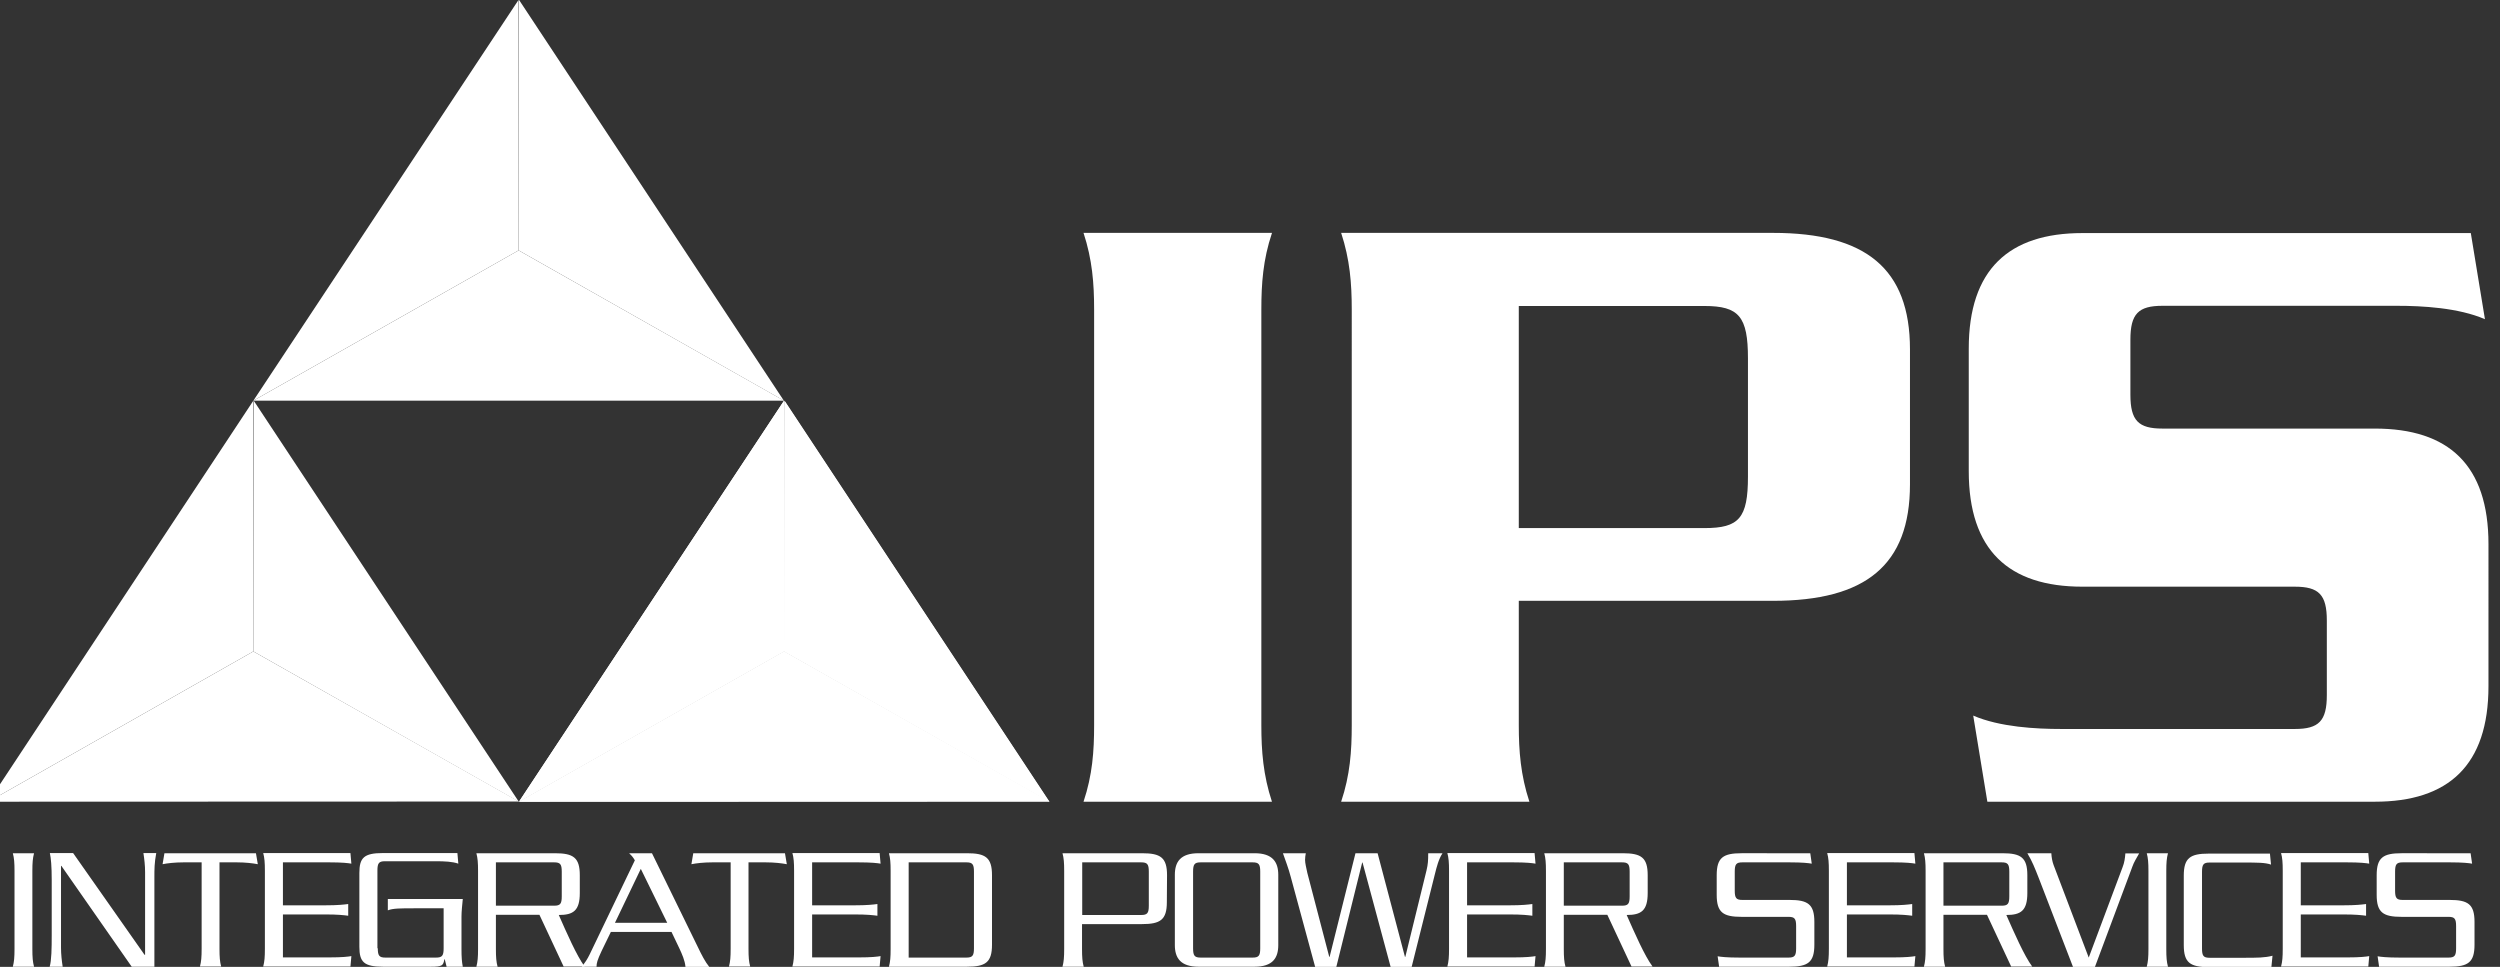
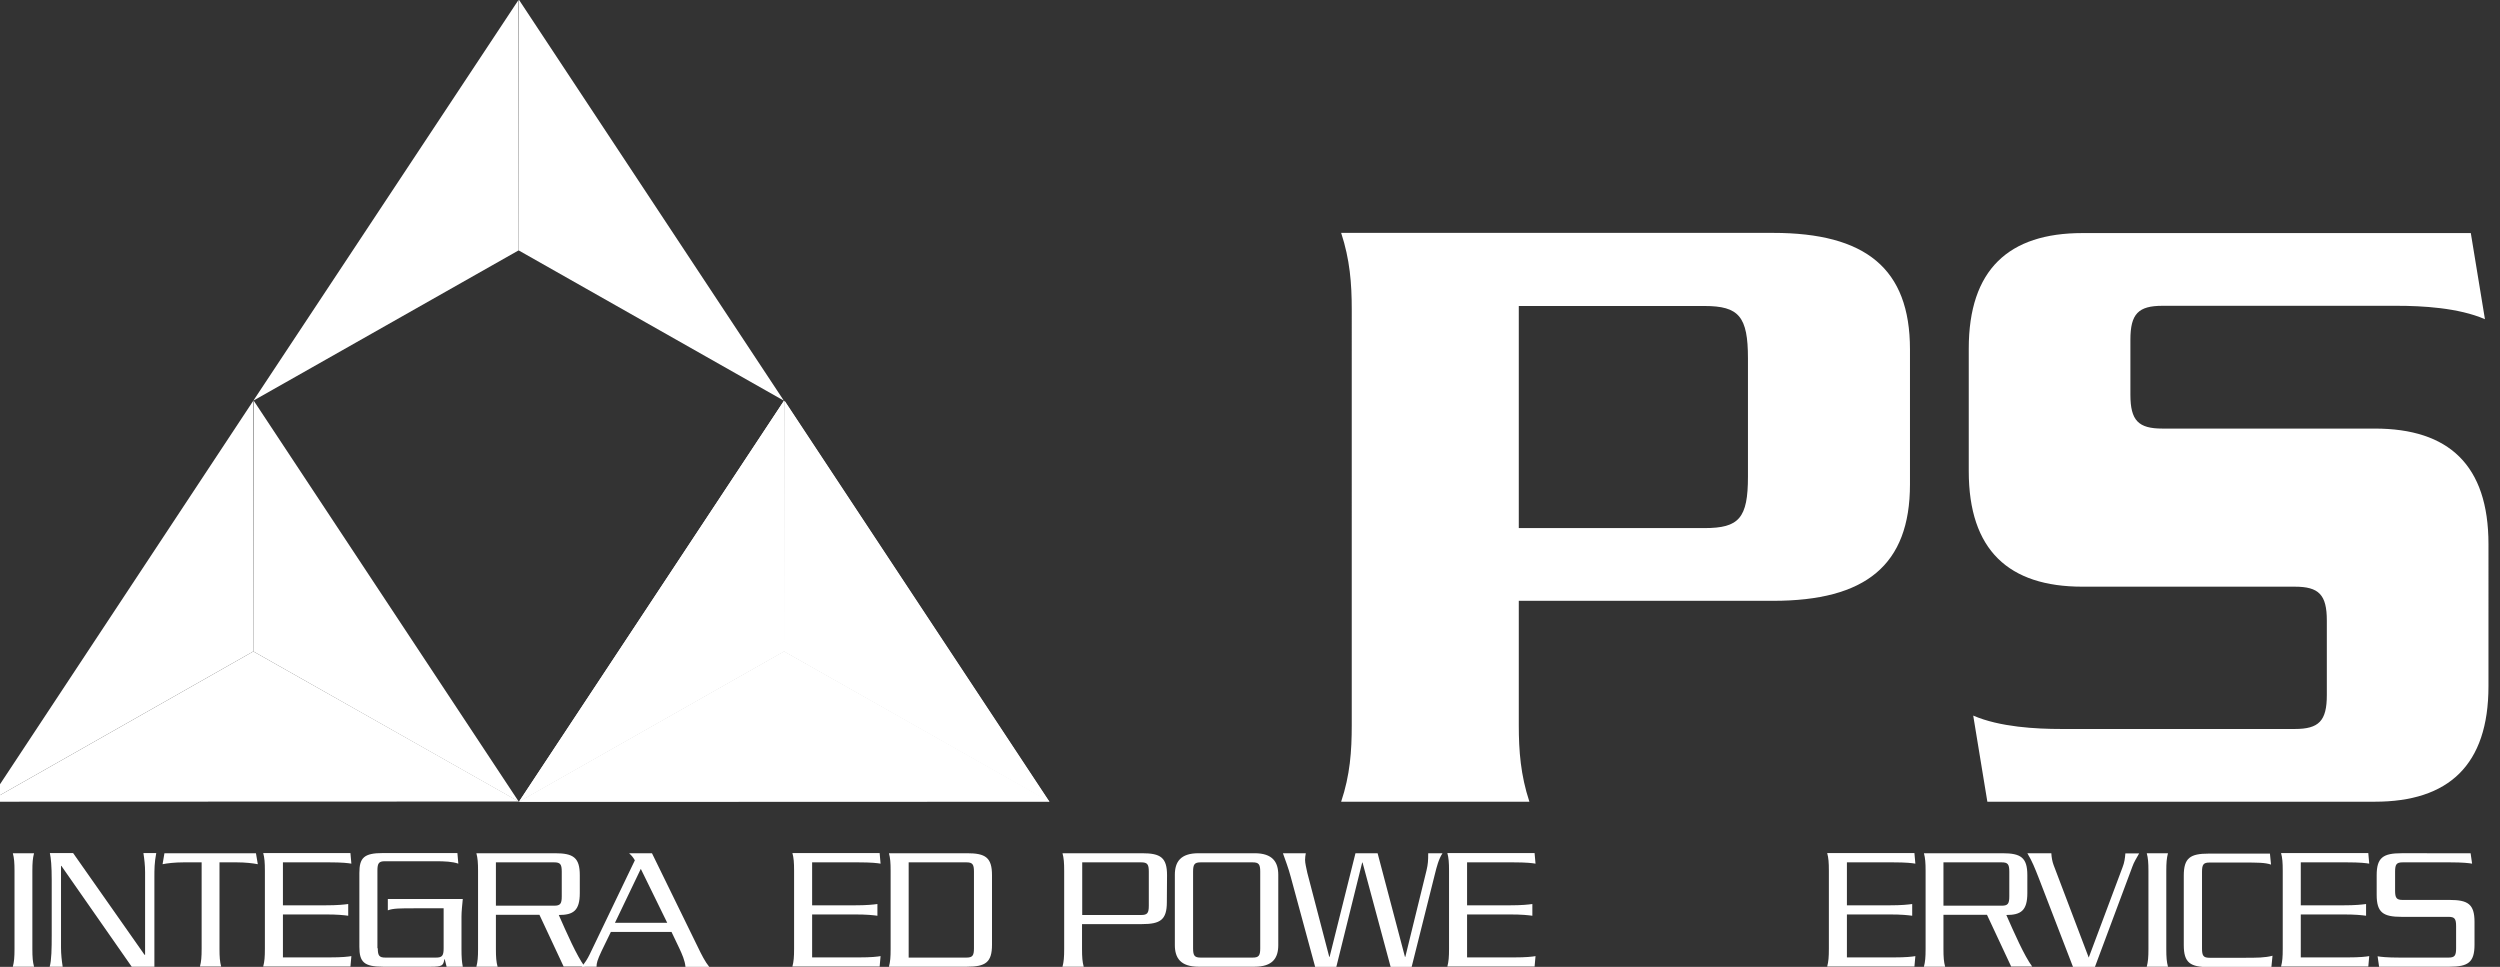
<svg xmlns="http://www.w3.org/2000/svg" x="0px" y="0px" viewBox="0 0 1344 519.8" style="enable-background:new 0 0 1344 519.8" xml:space="preserve">
  <rect x="0" y="0" width="1344" height="519.8" fill="#333333" stroke="none" />
  <style type="text/css">.st0{fill:#FFFFFF;}</style>
-   <path class="st0" d="m 683.8,125.3 c -4.8,14.3 -5.7,27.2 -5.7,41.1 v 223.5 c 0,13.9 1,26.8 5.7,41.1 H 582.5 c 4.8,-14.3 5.7,-27.2 5.7,-41.1 V 166.3 c 0,-13.9 -1,-26.8 -5.7,-41.1 h 101.3 z" />
  <path class="st0" d="m 816.5,389.9 c 0,13.9 1,26.8 5.7,41.1 H 721 c 4.8,-14.3 5.7,-27.2 5.7,-41.1 V 166.3 c 0,-13.9 -1,-26.8 -5.7,-41.1 h 232.2 c 49.7,0 73.6,19.1 73.6,62.6 v 72.6 c 0,43.5 -23.9,62.6 -73.6,62.6 H 816.5 Z m 0,-106 h 99.8 c 18.6,0 23.4,-5.3 23.4,-27.7 v -63.5 c 0,-22.5 -4.8,-28.2 -23.4,-28.2 h -99.8 z" />
  <path class="st0" d="m 1337.8,368.9 c 0,42.5 -21.5,62.1 -61.1,62.1 h -208.3 l -7.6,-46.3 c 14.3,6.2 33.9,7.2 47.3,7.2 h 125.6 c 12.9,0 17.2,-4.3 17.2,-18.2 v -40.1 c 0,-13.9 -4.3,-18.2 -17.2,-18.2 h -114.2 c -39.6,0 -61.1,-19.6 -61.1,-62.1 v -65.9 c 0,-42.5 21.5,-62.1 61.1,-62.1 h 208.8 l 7.6,46.3 c -14.3,-6.2 -33.9,-7.2 -47.3,-7.2 h -126.1 c -12.9,0 -17.2,4.3 -17.2,18.2 v 29.6 c 0,13.9 4.3,18.2 17.2,18.2 h 114.2 c 39.7,0 61.1,19.6 61.1,62.1 z" />
  <path class="st0" d="m 17.4,510.2 c 0,4.4 0.2,6.9 0.9,9.5 H 6.9 c 0.7,-2.7 0.9,-5.1 0.9,-9.5 v -42 c 0,-4.4 -0.2,-6.9 -0.9,-9.5 h 11.4 c -0.7,2.7 -0.9,5.1 -0.9,9.5 z" />
  <path class="st0" d="M 70.8,519.7 33,465.5 h -0.2 v 43.9 c 0,3.6 0.4,7.1 0.9,10.3 h -7 c 1,-3.3 1.1,-9.9 1.1,-17 v -29.8 c 0,-7.1 -0.4,-11.6 -1,-14.3 h 12.5 l 38.4,54.7 H 78 v -44.4 c 0,-3.6 -0.4,-7.1 -0.9,-10.3 H 84 c -1,5.2 -1,8.8 -1,13 v 48.1 z" />
  <path class="st0" d="m 98.7,463.6 c -4.7,0 -8.9,0.5 -11.3,1 l 1,-5.9 h 49.2 l 1,5.9 c -2.5,-0.5 -6.7,-1 -11.3,-1 H 118 v 46.5 c 0,4.4 0.2,6.9 0.9,9.5 h -11.4 c 0.7,-2.7 0.9,-5.1 0.9,-9.5 v -46.5 z" />
  <path class="st0" d="m 188.4,458.7 0.5,5.6 C 187.2,464 184,463.6 177,463.6 h -24.9 v 23.1 h 22.6 c 7.1,0 10.2,-0.4 12.5,-0.7 v 6.3 c -2.3,-0.3 -5.4,-0.7 -12.5,-0.7 h -22.6 v 23.1 H 177 c 7.1,0 10.2,-0.4 11.9,-0.7 l -0.5,5.6 h -46.9 c 0.7,-2.7 0.9,-5.1 0.9,-9.5 v -42 c 0,-4.4 -0.2,-6.9 -0.9,-9.5 h 46.9 z" />
  <path class="st0" d="m 203.1,509.8 c 0,4 0.8,5 4.1,5 h 27.2 c 3.3,0 4.1,-1 4.1,-5 v -21.5 h -15.7 c -7.4,0 -11.6,0 -14.3,1.1 v -6.1 h 40.3 c -0.3,3.2 -0.7,6.7 -0.7,9.5 v 17.4 c 0,4.4 0.2,6.9 0.7,9.5 h -8.7 l -1,-4 h -0.2 c -0.6,3.4 -1.1,4 -7.3,4 h -25.7 c -10.2,0 -12.7,-2.5 -12.7,-10.7 v -39.7 c 0,-8.2 2.5,-10.7 12.7,-10.7 h 40 l 0.5,5.7 C 243.2,463.2 239.2,463 234,463 h -27 c -3.3,0 -4.1,1 -4.1,5 v 41.8 z" />
  <path class="st0" d="m 266.6,491.9 v 18.3 c 0,4.4 0.2,6.9 0.9,9.5 h -11.4 c 0.7,-2.7 0.9,-5.1 0.9,-9.5 v -42 c 0,-4.4 -0.2,-6.9 -0.9,-9.5 h 42.2 c 9.9,0 13.4,2.3 13.4,11.8 v 9.6 c 0,9.5 -3.5,11.8 -11.3,11.8 4.2,9.5 9.6,21.9 13.9,27.7 H 303 l -13,-27.8 h -23.4 z m 0,-5 h 31.3 c 3.3,0 4.1,-1 4.1,-5 v -13.3 c 0,-4 -0.8,-5 -4.1,-5 h -31.3 z" />
  <path class="st0" d="m 368.5,519.7 c -0.3,-3.3 -1.8,-6.7 -3.3,-9.9 L 361,501 h -32.6 l -5,10.3 c -2.3,4.9 -2.7,6.5 -2.7,8.4 h -8 c 1.7,-2 3.1,-4.1 4.3,-6.6 l 24.3,-50.6 c -1,-1.7 -1.7,-2.5 -3.1,-3.8 h 12.3 l 24.5,50.1 c 2.2,4.6 4.1,8.3 6.3,11 h -12.8 z m -24,-52.6 -13.9,29 h 28.1 z" />
-   <path class="st0" d="m 383,463.6 c -4.7,0 -8.9,0.5 -11.3,1 l 1,-5.9 H 422 l 1,5.9 c -2.5,-0.5 -6.7,-1 -11.3,-1 h -9.3 v 46.5 c 0,4.4 0.2,6.9 0.9,9.5 h -11.4 c 0.7,-2.7 0.9,-5.1 0.9,-9.5 v -46.5 z" />
  <path class="st0" d="m 472.9,458.7 0.5,5.6 c -1.7,-0.3 -4.9,-0.7 -11.9,-0.7 h -24.9 v 23.1 h 22.6 c 7.1,0 10.2,-0.4 12.5,-0.7 v 6.3 c -2.3,-0.3 -5.4,-0.7 -12.5,-0.7 h -22.6 v 23.1 h 24.9 c 7.1,0 10.2,-0.4 11.9,-0.7 l -0.5,5.6 H 426 c 0.7,-2.7 0.9,-5.1 0.9,-9.5 v -42 c 0,-4.4 -0.2,-6.9 -0.9,-9.5 h 46.9 z" />
  <path class="st0" d="m 478.8,468.2 c 0,-4.4 -0.2,-6.9 -0.9,-9.5 h 42 c 9.9,0 13.4,2.3 13.4,11.8 v 37.4 c 0,9.5 -3.5,11.8 -13.4,11.8 h -42 c 0.7,-2.7 0.9,-5.1 0.9,-9.5 z m 9.7,46.6 h 31 c 3.3,0 4.1,-1 4.1,-5 v -41.2 c 0,-4 -0.8,-5 -4.1,-5 h -31 z" />
  <path class="st0" d="m 627.3,485 c 0,9.5 -3.5,11.8 -13.4,11.8 h -32.2 v 13.4 c 0,4.4 0.2,6.9 0.9,9.5 h -11.4 c 0.7,-2.7 0.9,-5.1 0.9,-9.5 v -42 c 0,-4.4 -0.2,-6.9 -0.9,-9.5 H 614 c 9.9,0 13.4,2.3 13.4,11.8 z m -13.8,6.9 c 3.3,0 4.1,-1 4.1,-5 v -18.3 c 0,-4 -0.8,-5 -4.1,-5 h -31.7 v 28.3 z" />
  <path class="st0" d="m 674.5,458.7 c 9.7,0 12.7,4.8 12.7,11.6 v 37.8 c 0,6.9 -3,11.6 -12.7,11.6 h -30.2 c -9.7,0 -12.7,-4.8 -12.7,-11.6 v -37.8 c 0,-6.9 3,-11.6 12.7,-11.6 z m 3,9.9 c 0,-4 -0.8,-5 -4.1,-5 h -27.9 c -3.3,0 -4.1,1 -4.1,5 v 41.2 c 0,4 0.8,5 4.1,5 h 27.9 c 3.3,0 4.1,-1 4.1,-5 z" />
  <path class="st0" d="m 707,519.7 -13.1,-48.3 c -1.1,-4.3 -3,-9.3 -4.2,-12.7 H 702 c -0.2,1.2 -0.4,2.2 -0.4,3.6 0,1.8 0.7,4.4 1.2,6.9 l 11.8,45.2 h 0.2 l 13.9,-55.7 h 11.9 l 14.7,55.7 h 0.2 l 11.4,-46.5 c 0.8,-3.4 0.9,-5.3 0.9,-9.2 h 7.7 c -2.1,3.1 -3.2,7.6 -4.1,11.2 l -12.5,49.9 h -11.3 l -15.1,-56.1 h -0.2 l -13.9,56.1 H 707 Z" />
  <path class="st0" d="m 825,458.7 0.5,5.6 c -1.7,-0.3 -4.9,-0.7 -11.9,-0.7 h -24.9 v 23.1 h 22.6 c 7.1,0 10.2,-0.4 12.5,-0.7 v 6.3 c -2.3,-0.3 -5.4,-0.7 -12.5,-0.7 h -22.6 v 23.1 h 24.9 c 7.1,0 10.2,-0.4 11.9,-0.7 l -0.5,5.6 h -46.9 c 0.7,-2.7 0.9,-5.1 0.9,-9.5 v -42 c 0,-4.4 -0.2,-6.9 -0.9,-9.5 H 825 Z" />
-   <path class="st0" d="m 840.7,491.9 v 18.3 c 0,4.4 0.2,6.9 0.9,9.5 h -11.4 c 0.7,-2.7 0.9,-5.1 0.9,-9.5 v -42 c 0,-4.4 -0.2,-6.9 -0.9,-9.5 h 42.2 c 9.9,0 13.4,2.3 13.4,11.8 v 9.6 c 0,9.5 -3.5,11.8 -11.3,11.8 4.2,9.5 9.6,21.9 13.9,27.7 h -11.3 l -13,-27.8 h -23.4 z m 0,-5 H 872 c 3.3,0 4.1,-1 4.1,-5 v -13.3 c 0,-4 -0.8,-5 -4.1,-5 h -31.3 z" />
-   <path class="st0" d="m 973.2,458.7 0.8,5.6 c -1.7,-0.3 -4.9,-0.7 -11.9,-0.7 h -25.4 c -3.3,0 -4.1,1 -4.1,5 v 10.2 c 0,4 0.8,5 4.1,5 H 962 c 9.9,0 13.4,2.3 13.4,11.8 v 12.3 c 0,9.5 -3.5,11.8 -13.4,11.8 h -37.8 l -0.8,-5.6 c 1.7,0.3 4.9,0.7 11.9,0.7 h 26.2 c 3.3,0 4.1,-1 4.1,-5 v -11.9 c 0,-4 -0.8,-5 -4.1,-5 h -25.2 c -9.9,0 -13.4,-2.3 -13.4,-11.8 v -10.6 c 0,-9.5 3.5,-11.8 13.4,-11.8 z" />
  <path class="st0" d="m 1029.2,458.7 0.5,5.6 c -1.7,-0.3 -4.9,-0.7 -11.9,-0.7 h -24.9 v 23.1 h 22.6 c 7.1,0 10.2,-0.4 12.5,-0.7 v 6.3 c -2.3,-0.3 -5.4,-0.7 -12.5,-0.7 h -22.6 v 23.1 h 24.9 c 7.1,0 10.2,-0.4 11.9,-0.7 l -0.5,5.6 h -46.9 c 0.7,-2.7 0.9,-5.1 0.9,-9.5 v -42 c 0,-4.4 -0.2,-6.9 -0.9,-9.5 h 46.9 z" />
  <path class="st0" d="m 1044.8,491.9 v 18.3 c 0,4.4 0.2,6.9 0.9,9.5 h -11.4 c 0.7,-2.7 0.9,-5.1 0.9,-9.5 v -42 c 0,-4.4 -0.2,-6.9 -0.9,-9.5 h 42.2 c 9.9,0 13.4,2.3 13.4,11.8 v 9.6 c 0,9.5 -3.5,11.8 -11.3,11.8 4.2,9.5 9.6,21.9 13.9,27.7 h -11.3 l -13,-27.8 h -23.4 z m 0,-5 h 31.3 c 3.3,0 4.1,-1 4.1,-5 v -13.3 c 0,-4 -0.8,-5 -4.1,-5 h -31.3 z" />
  <path class="st0" d="m 1114.4,519.7 -18.3,-47.5 c -2.2,-5.6 -3.6,-9.2 -6.2,-13.5 h 12.9 c 0.1,2.2 0.5,4.4 1.2,6.3 l 18.9,49.8 18.2,-48.6 c 1,-2.5 1.3,-4.9 1.5,-7.4 h 7.4 c -1.3,2.3 -2.9,4.9 -3.6,7 l -20.2,54.1 h -11.8 z" />
  <path class="st0" d="m 1164.6,510.2 c 0,4.4 0.2,6.9 0.9,9.5 h -11.4 c 0.7,-2.7 0.9,-5.1 0.9,-9.5 v -42 c 0,-4.4 -0.2,-6.9 -0.9,-9.5 h 11.4 c -0.7,2.7 -0.9,5.1 -0.9,9.5 z" />
  <path class="st0" d="m 1220.3,458.7 0.6,6.1 c -3.2,-1.1 -7.4,-1.1 -14.9,-1.1 h -18.1 c -3.3,0 -4.1,1 -4.1,5 v 41.2 c 0,4 0.8,5 4.1,5 h 18.1 c 7.4,0 11.6,0 15.7,-1.1 l -0.6,6.1 h -33.7 c -9.9,0 -13.4,-2.3 -13.4,-11.8 v -37.4 c 0,-9.5 3.5,-11.8 13.4,-11.8 h 32.9 z" />
  <path class="st0" d="m 1273.2,458.7 0.5,5.6 c -1.7,-0.3 -4.9,-0.7 -11.9,-0.7 h -24.9 v 23.1 h 22.6 c 7.1,0 10.2,-0.4 12.5,-0.7 v 6.3 c -2.3,-0.3 -5.4,-0.7 -12.5,-0.7 h -22.6 v 23.1 h 24.9 c 7.1,0 10.2,-0.4 11.9,-0.7 l -0.5,5.6 h -46.9 c 0.7,-2.7 0.9,-5.1 0.9,-9.5 v -42 c 0,-4.4 -0.2,-6.9 -0.9,-9.5 h 46.9 z" />
  <path class="st0" d="m 1328.2,458.7 0.8,5.6 c -1.7,-0.3 -4.9,-0.7 -11.9,-0.7 h -25.4 c -3.3,0 -4.1,1 -4.1,5 v 10.2 c 0,4 0.8,5 4.1,5 h 25.2 c 9.9,0 13.4,2.3 13.4,11.8 v 12.3 c 0,9.5 -3.5,11.8 -13.4,11.8 H 1279 l -0.8,-5.6 c 1.7,0.3 4.9,0.7 11.9,0.7 h 26.2 c 3.3,0 4.1,-1 4.1,-5 v -11.9 c 0,-4 -0.8,-5 -4.1,-5 h -25.2 c -9.9,0 -13.4,-2.3 -13.4,-11.8 v -10.6 c 0,-9.5 3.5,-11.8 13.4,-11.8 z" />
  <polygon class="st0" points="279,430.9 -6.2,431 136.2,350.2 " />
  <polygon class="st0" points="136.2,215.4 -6.2,431 136.2,350.2 " />
  <polygon class="st0" points="136.4,215.4 278.9,431 136.2,350.2 " />
  <polygon class="st0" points="564.2,430.9 279,431 421.5,350.2 " />
  <polygon class="st0" points="421.5,215.4 279,431 421.5,350.2 " />
  <polygon class="st0" points="421.6,215.4 564,431 421.5,350.2 " />
-   <polygon class="st0" points="421.5,215.4 136.2,215.4 278.8,134.6 " />
  <polygon class="st0" points="278.8,-0.1 136.2,215.4 278.8,134.6 " />
  <polygon class="st0" points="279,-0.1 421.4,215.4 278.8,134.6 " />
  <polygon class="st0" points="279,431 421.5,350.2 564.2,430.9 " />
  <polygon class="st0" points="279,431 421.5,350.2 421.5,215.4 " />
  <polygon class="st0" points="564.2,431 421.5,350.2 421.8,215.4 " />
</svg>